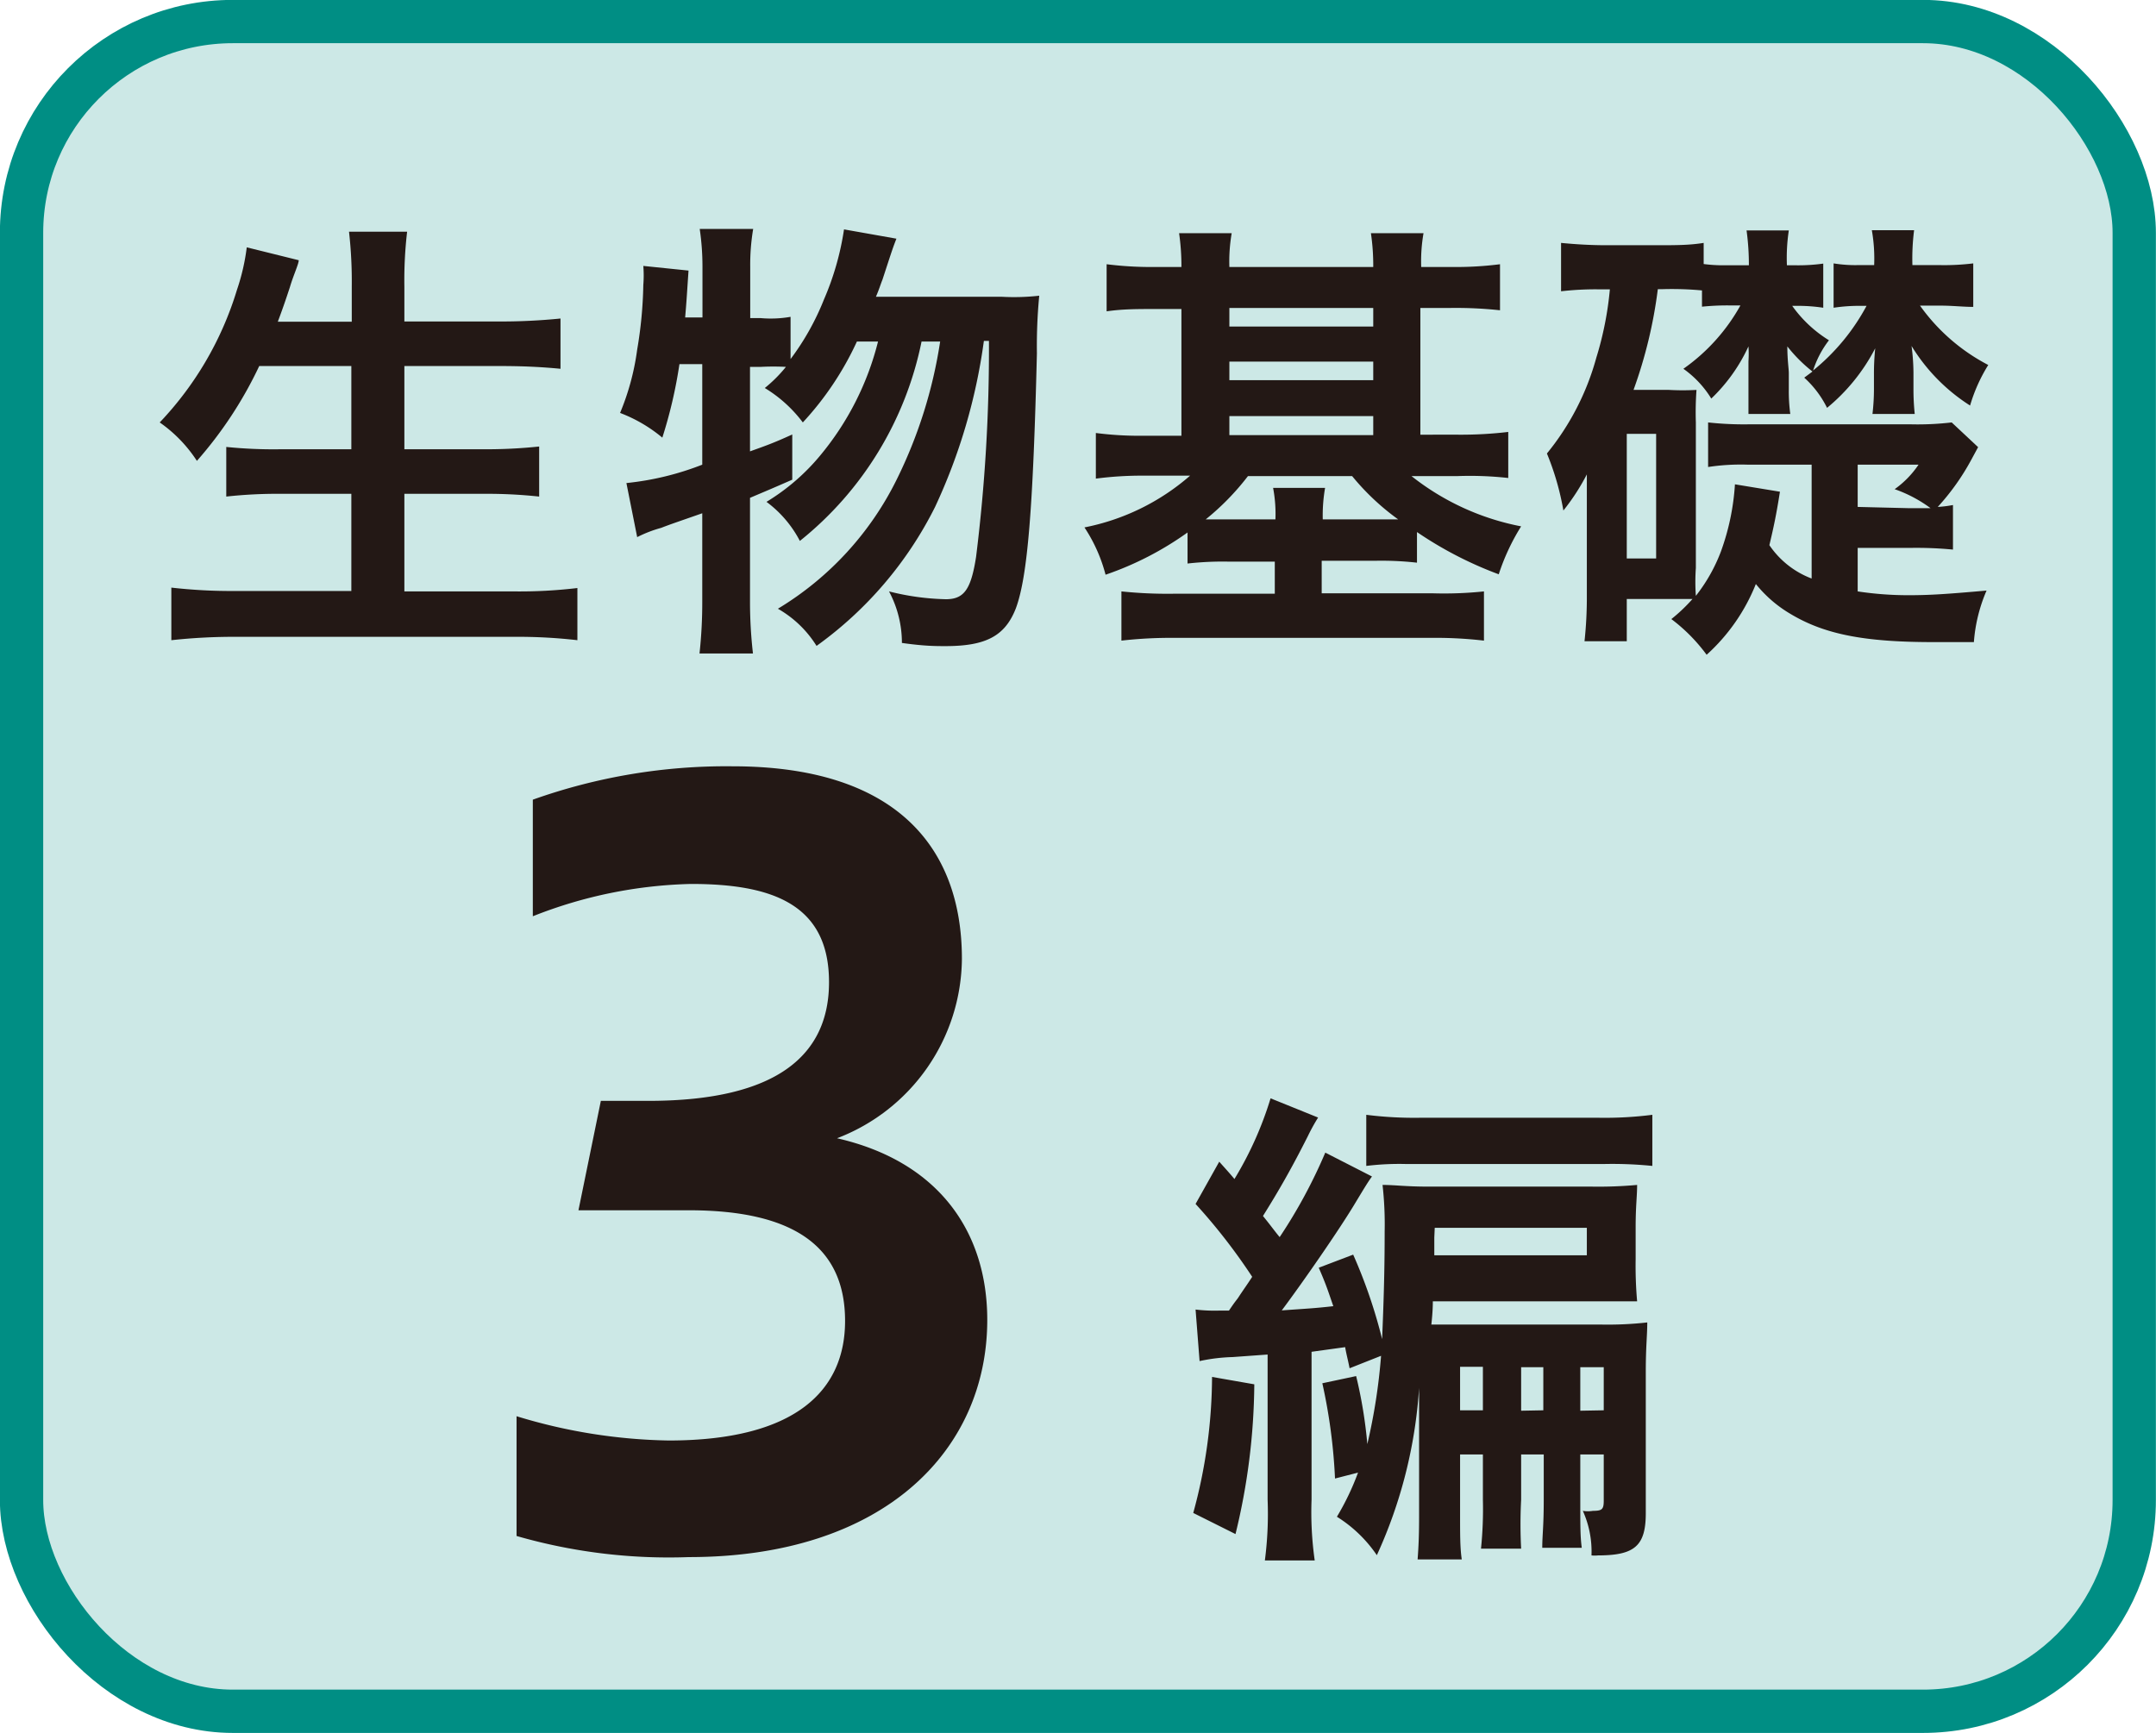
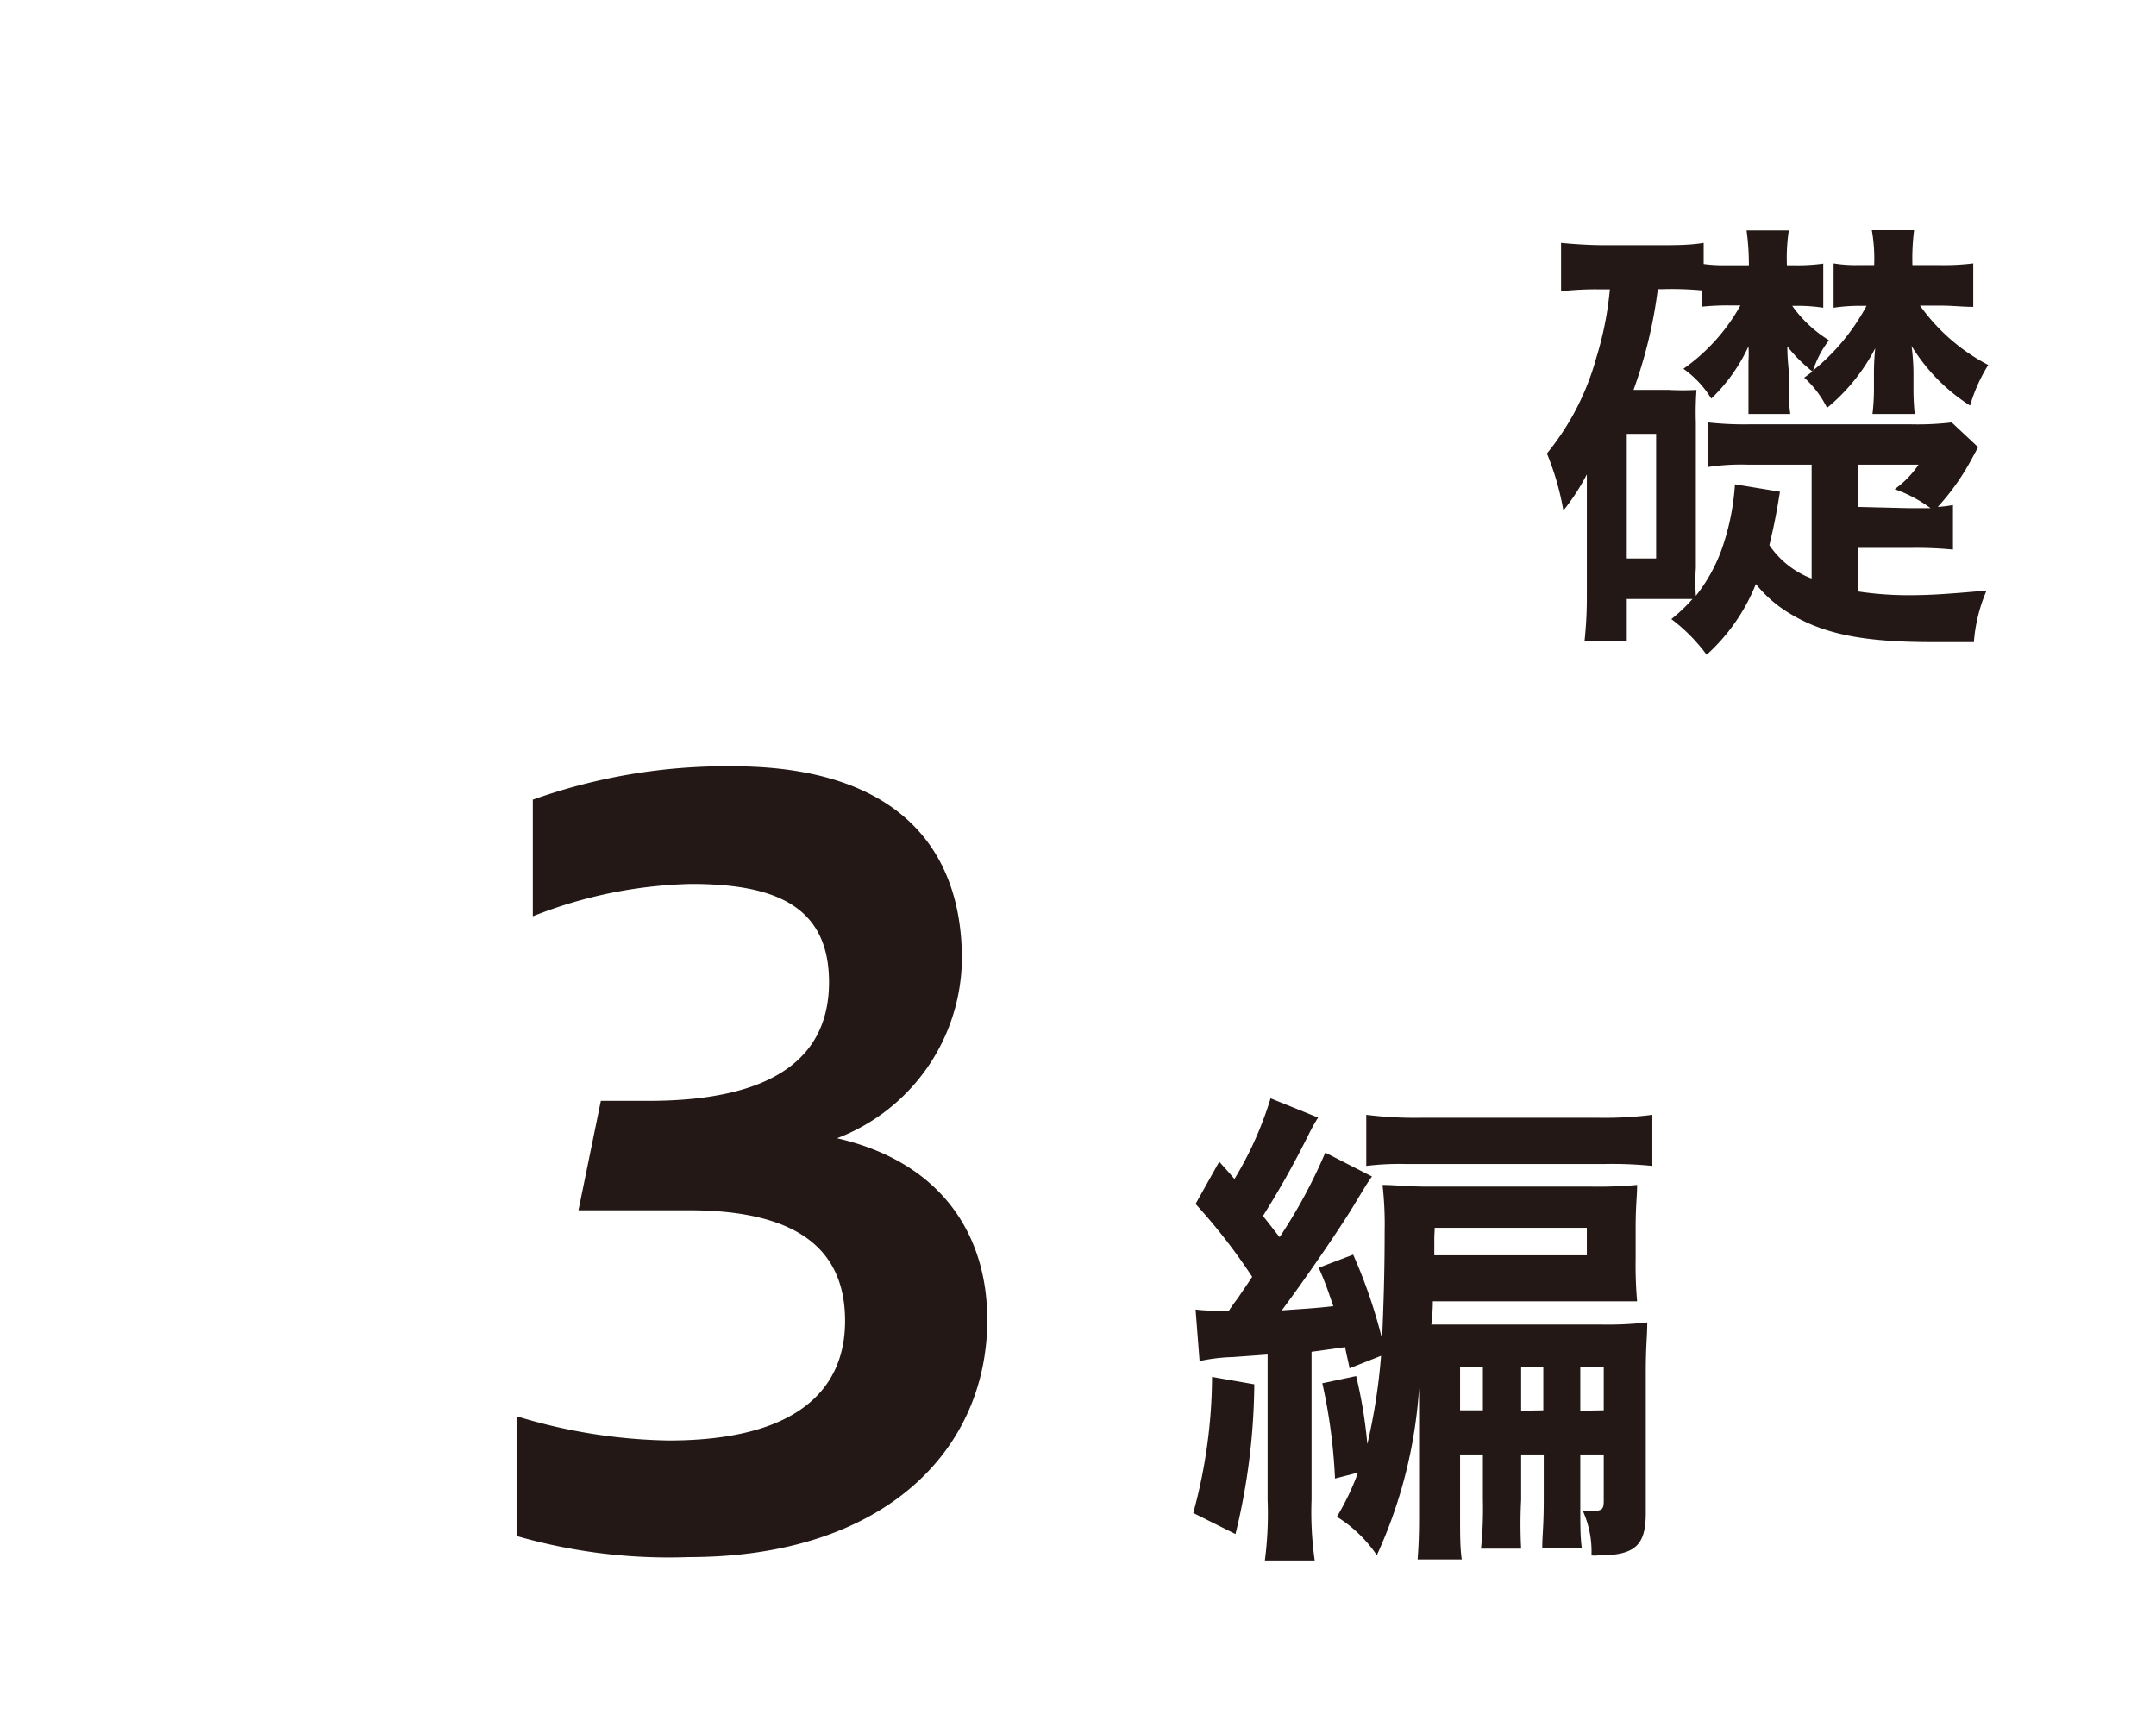
<svg xmlns="http://www.w3.org/2000/svg" viewBox="0 0 102.05 82.05">
  <defs>
    <style>.cls-1{fill:#cce8e6;stroke:#008e84;stroke-miterlimit:10;stroke-width:2.05px;}.cls-2{fill:#231815;}</style>
  </defs>
  <g id="レイヤー_2" data-name="レイヤー 2">
    <g id="レイヤー_1のコピー_5" data-name="レイヤー 1のコピー 5">
      <g id="レイヤー_2-2" data-name="レイヤー 2">
        <g id="レイヤー_1-2" data-name="レイヤー 1-2">
-           <rect class="cls-1" x="1.02" y="1.02" width="100" height="80" rx="10" />
-         </g>
+           </g>
      </g>
      <path class="cls-2" d="M24.45,67.05a25.89,25.89,0,0,0,7.2,1.15c6.05,0,8.35-2.4,8.35-5.66,0-3.46-2.35-5.24-7.39-5.24H27.38l1.06-5.18h2.25c6.15,0,8.55-2.21,8.55-5.62,0-3.69-2.69-4.65-6.53-4.65a21.59,21.59,0,0,0-7.49,1.53V37.86a27.29,27.29,0,0,1,9.46-1.58c7.63,0,10.85,3.74,10.85,9.12a9.18,9.18,0,0,1-5.91,8.49c4.85,1.11,7.11,4.47,7.11,8.6,0,6.19-4.9,11.23-14.12,11.23a26,26,0,0,1-8.16-1Z" />
      <path class="cls-2" d="M59.37,65.54a30.75,30.75,0,0,1-.89,7.09l-2-1a24.62,24.62,0,0,0,.89-6.44Zm4.51-.76c-.09-.46-.14-.6-.21-1L62.08,64v7a16.19,16.19,0,0,0,.15,2.88H59.87A17.12,17.12,0,0,0,60,71V64.13l-1.66.12a8.36,8.36,0,0,0-1.56.19L56.59,62a7.53,7.53,0,0,0,1.1.05h.48c.31-.46.33-.46.43-.6.22-.34.46-.67.67-1A27.64,27.64,0,0,0,56.59,57l1.12-2c.24.27.48.53.72.82A16.69,16.69,0,0,0,60.14,52l2.25.91a8.81,8.81,0,0,0-.48.87c-.76,1.51-1.39,2.61-2.13,3.79.43.53.5.65.79,1a24.3,24.3,0,0,0,2.16-4l2.21,1.13c-.19.26-.31.46-.77,1.22-.74,1.25-2.54,3.84-3.5,5.12,1.12-.08,1.58-.1,2.44-.2-.24-.69-.33-1-.69-1.82l1.63-.62a24.29,24.29,0,0,1,1.37,4c.07-1.7.12-3.14.12-5.09a16.64,16.64,0,0,0-.1-2.21c.6,0,1.08.08,2.19.08h7.7a20.26,20.26,0,0,0,2.16-.08c0,.53-.07,1-.07,2v1.51a19.37,19.37,0,0,0,.07,2c-.31,0-1.2,0-1.94,0H67.82c0,.12,0,.48-.07,1.1.48,0,.76,0,1.53,0h6.46a16.69,16.69,0,0,0,2.23-.1c0,.62-.07,1.13-.07,2.33v6.7c0,1.55-.53,2-2.26,2a1.36,1.36,0,0,1-.31,0,4.69,4.69,0,0,0-.41-2.11,1.45,1.45,0,0,0,.48,0c.43,0,.51-.07.51-.48V68.86H74.8V71c0,1.3,0,1.75.07,2.28H73c0-.6.07-1,.07-2.28V68.86H72V71A22,22,0,0,0,72,73.32h-1.9A18.43,18.43,0,0,0,70.19,71V68.86H69.11v2.9c0,.91,0,1.54.08,2.07H67.1c.05-.68.07-1.18.07-2.07V65.71a22.44,22.44,0,0,1-2,7.92,6.33,6.33,0,0,0-1.89-1.82,12.33,12.33,0,0,0,1-2.09L63.19,70a26.18,26.18,0,0,0-.6-4.51l1.6-.34a21.59,21.59,0,0,1,.53,3.22,27.67,27.67,0,0,0,.65-4.18Zm.79-12a18.17,18.17,0,0,0,2.55.14h8.45a17.71,17.71,0,0,0,2.54-.14v2.42a18.72,18.72,0,0,0-2.3-.09H66.57a12.83,12.83,0,0,0-1.9.09Zm3.22,5.81c0,.21,0,.5,0,.84h7.22v-1.3h-7.2Zm2.3,6.12H69.11v2.06h1.08Zm2.86,2.06V64.73H72v2.06Zm2.86,0V64.73H74.8v2.06Z" />
-       <path class="cls-2" d="M12.27,17.33a19.09,19.09,0,0,1-2.95,4.49A6.61,6.61,0,0,0,7.56,20a15.72,15.72,0,0,0,3.66-6.29,10.07,10.07,0,0,0,.46-2l2.46.61c0,.18-.26.73-.42,1.28-.11.33-.28.86-.57,1.63h3.5V13.57a21,21,0,0,0-.13-2.6h2.75a19.9,19.9,0,0,0-.13,2.6v1.65h4.49a27.89,27.89,0,0,0,2.9-.14v2.38c-.92-.09-1.83-.13-2.84-.13H19.14v3.94h3.72a24,24,0,0,0,2.66-.13v2.37a22.82,22.82,0,0,0-2.64-.13H19.14V28h5.19a23.1,23.1,0,0,0,3-.16v2.47a24.54,24.54,0,0,0-2.95-.16H11.19a27.32,27.32,0,0,0-3.08.16V27.82a25,25,0,0,0,3,.16h5.52v-4.6h-3.3a22,22,0,0,0-2.62.13V21.16a22,22,0,0,0,2.58.11h3.34V17.33Z" />
-       <path class="cls-2" d="M47.41,14.05A10.66,10.66,0,0,0,49.19,14a25.13,25.13,0,0,0-.11,2.73c-.18,7.35-.44,10.58-1,12.08-.51,1.3-1.41,1.78-3.33,1.78-.46,0-1,0-2.06-.15A5.17,5.17,0,0,0,42.08,28a11.9,11.9,0,0,0,2.69.37c.86,0,1.19-.46,1.43-2a79.43,79.43,0,0,0,.61-10.23h-.24A27.18,27.18,0,0,1,44.26,24a18,18,0,0,1-5.61,6.58,5.17,5.17,0,0,0-1.83-1.76,14.78,14.78,0,0,0,5.62-6.11,22.23,22.23,0,0,0,2.06-6.54h-.88a16.21,16.21,0,0,1-5.76,9.44,5.41,5.41,0,0,0-1.58-1.85,10.07,10.07,0,0,0,2.53-2.18,13.59,13.59,0,0,0,2.75-5.41h-1A14.57,14.57,0,0,1,38,20a6.4,6.4,0,0,0-1.8-1.63,6.57,6.57,0,0,0,1-1,11.34,11.34,0,0,0-1.19,0H35.5v4c.75-.27,1.08-.38,2-.8l0,2.14c-1,.44-1.32.57-2,.86v4.9a21.49,21.49,0,0,0,.14,2.47H33.11a22.5,22.5,0,0,0,.13-2.47V24.3c-.88.31-1.54.53-1.94.69a6,6,0,0,0-1.14.44l-.51-2.56A13.61,13.61,0,0,0,33.24,22V17.24H32.16a22.1,22.1,0,0,1-.81,3.48,7,7,0,0,0-2-1.17,11.82,11.82,0,0,0,.81-3,20.07,20.07,0,0,0,.29-3.06,5.56,5.56,0,0,0,0-.9l2.14.22c-.09,1.32-.09,1.41-.16,2.22h.82V12.62a12.3,12.3,0,0,0-.13-1.78h2.53a10.2,10.2,0,0,0-.14,1.78v2.44H36A5.41,5.41,0,0,0,37.42,15V17A12.17,12.17,0,0,0,39,14.18a13.26,13.26,0,0,0,.95-3.32l2.48.44c-.17.44-.17.44-.66,1.94-.09.22-.15.44-.31.81Z" />
-       <path class="cls-2" d="M55.92,12.64a10.84,10.84,0,0,0-.11-1.6H58.3a7.88,7.88,0,0,0-.11,1.6H65a10.5,10.5,0,0,0-.11-1.6h2.49a7.7,7.7,0,0,0-.11,1.6h1.43A16.44,16.44,0,0,0,71,12.51v2.18a19.41,19.41,0,0,0-2.35-.11H67.23v6H69a19.13,19.13,0,0,0,2.39-.13v2.18A16.4,16.4,0,0,0,69,22.54H66.81A12,12,0,0,0,72,24.92a10.25,10.25,0,0,0-1.06,2.27,18,18,0,0,1-3.87-2v1.45a15,15,0,0,0-2-.09H62.56v1.54h5.26A18.14,18.14,0,0,0,70.24,28v2.33a19.94,19.94,0,0,0-2.59-.13h-12a20.66,20.66,0,0,0-2.57.13V28a21,21,0,0,0,2.44.11h4.82V26.59H58.16a14.89,14.89,0,0,0-1.95.09V25.21a15,15,0,0,1-3.88,2,7.46,7.46,0,0,0-1-2.24,10.75,10.75,0,0,0,5-2.45H54.18a16.82,16.82,0,0,0-2.31.14V20.5a16.18,16.18,0,0,0,2.29.13h1.76v-6H54.73c-.9,0-1.6,0-2.35.11V12.51a16.92,16.92,0,0,0,2.35.13Zm3.15,9.9a12,12,0,0,1-2,2.05c.37,0,.64,0,1.14,0h2.16a6.64,6.64,0,0,0-.11-1.49h2.46a7.68,7.68,0,0,0-.11,1.49h2.51c.51,0,.75,0,1.06,0A11.46,11.46,0,0,1,64,22.54ZM65,15.46v-.88H58.19v.88ZM65,18v-.88H58.19V18Zm0,2.6v-.9H58.19v.9Z" />
      <path class="cls-2" d="M87.93,28a16,16,0,0,0,2.4.18c1,0,1.78-.05,3.7-.22a7.54,7.54,0,0,0-.6,2.44l-1.93,0c-3.26,0-5.15-.37-6.76-1.34a6,6,0,0,1-1.63-1.41A9,9,0,0,1,80.78,31a8.12,8.12,0,0,0-1.67-1.69,7.87,7.87,0,0,0,1-.95c-.42,0-.53,0-1.08,0H77v2H75a19.38,19.38,0,0,0,.11-2.18v-4c0-.62,0-1.1,0-1.72A10.26,10.26,0,0,1,74,24.17a12.8,12.8,0,0,0-.78-2.7,12.29,12.29,0,0,0,2.34-4.54,15.79,15.79,0,0,0,.64-3.23h-.42a14.46,14.46,0,0,0-1.89.09V11.5c.63.06,1.32.11,2.15.11h2.4c.9,0,1.52,0,2.2-.11v1a7.1,7.1,0,0,0,1,.06h1.14a11.91,11.91,0,0,0-.11-1.65h2a8.65,8.65,0,0,0-.09,1.65H85a8.64,8.64,0,0,0,1.3-.08v2.09a8,8,0,0,0-1.21-.09h-.26a6,6,0,0,0,1.74,1.63,4.65,4.65,0,0,0-.75,1.43,10,10,0,0,0,2.53-3.06H88a8.2,8.2,0,0,0-1.21.09V12.47a6.41,6.41,0,0,0,1.21.08h.71a7.77,7.77,0,0,0-.11-1.65h2a10.61,10.61,0,0,0-.08,1.65h1.25a11.24,11.24,0,0,0,1.63-.08v2.06c-.46,0-1-.06-1.52-.06h-1a9.14,9.14,0,0,0,3.23,2.81,7.71,7.71,0,0,0-.86,1.92,8.74,8.74,0,0,1-2.77-2.82,10.29,10.29,0,0,1,.09,1.26v.77a11.14,11.14,0,0,0,.06,1.19h-2a10.2,10.2,0,0,0,.07-1.19v-.69a11.78,11.78,0,0,1,.06-1.23,9,9,0,0,1-2.28,2.82,4.77,4.77,0,0,0-1.08-1.43l.39-.29a7.06,7.06,0,0,1-1.19-1.19c0,.64.07,1.06.07,1.26v.77a8,8,0,0,0,.07,1.17H82.76c0-.56,0-.64,0-1.19l0-.73c0-.18,0-.46,0-.57a5.37,5.37,0,0,0,0-.71A8.07,8.07,0,0,1,81,18.87a4.8,4.8,0,0,0-1.32-1.41,9,9,0,0,0,2.7-3h-.55a11.9,11.9,0,0,0-1.27.06v-.77a15.35,15.35,0,0,0-1.85-.06h-.24a22.06,22.06,0,0,1-1.15,4.77H79a11.88,11.88,0,0,0,1.3,0A14.77,14.77,0,0,0,80.27,20v6.89a9.38,9.38,0,0,0,0,1.32,7.9,7.9,0,0,0,1.19-2.11,11.35,11.35,0,0,0,.66-3.17l2.13.35c-.17,1.08-.29,1.65-.5,2.53a4.22,4.22,0,0,0,2,1.58V22h-3a10.32,10.32,0,0,0-1.9.11V20a15.71,15.71,0,0,0,1.9.09h7.72A13.88,13.88,0,0,0,92.38,20l1.25,1.17-.33.61A11.15,11.15,0,0,1,91.72,24a5.45,5.45,0,0,0,.72-.09v2.11a17.94,17.94,0,0,0-2-.08H87.93ZM77,26.44h1.39v-5.9H77Zm13.38-2.38c.44,0,.59,0,1,0a6.37,6.37,0,0,0-1.7-.9A4.51,4.51,0,0,0,90.81,22H87.93v2Z" />
    </g>
  </g>
</svg>